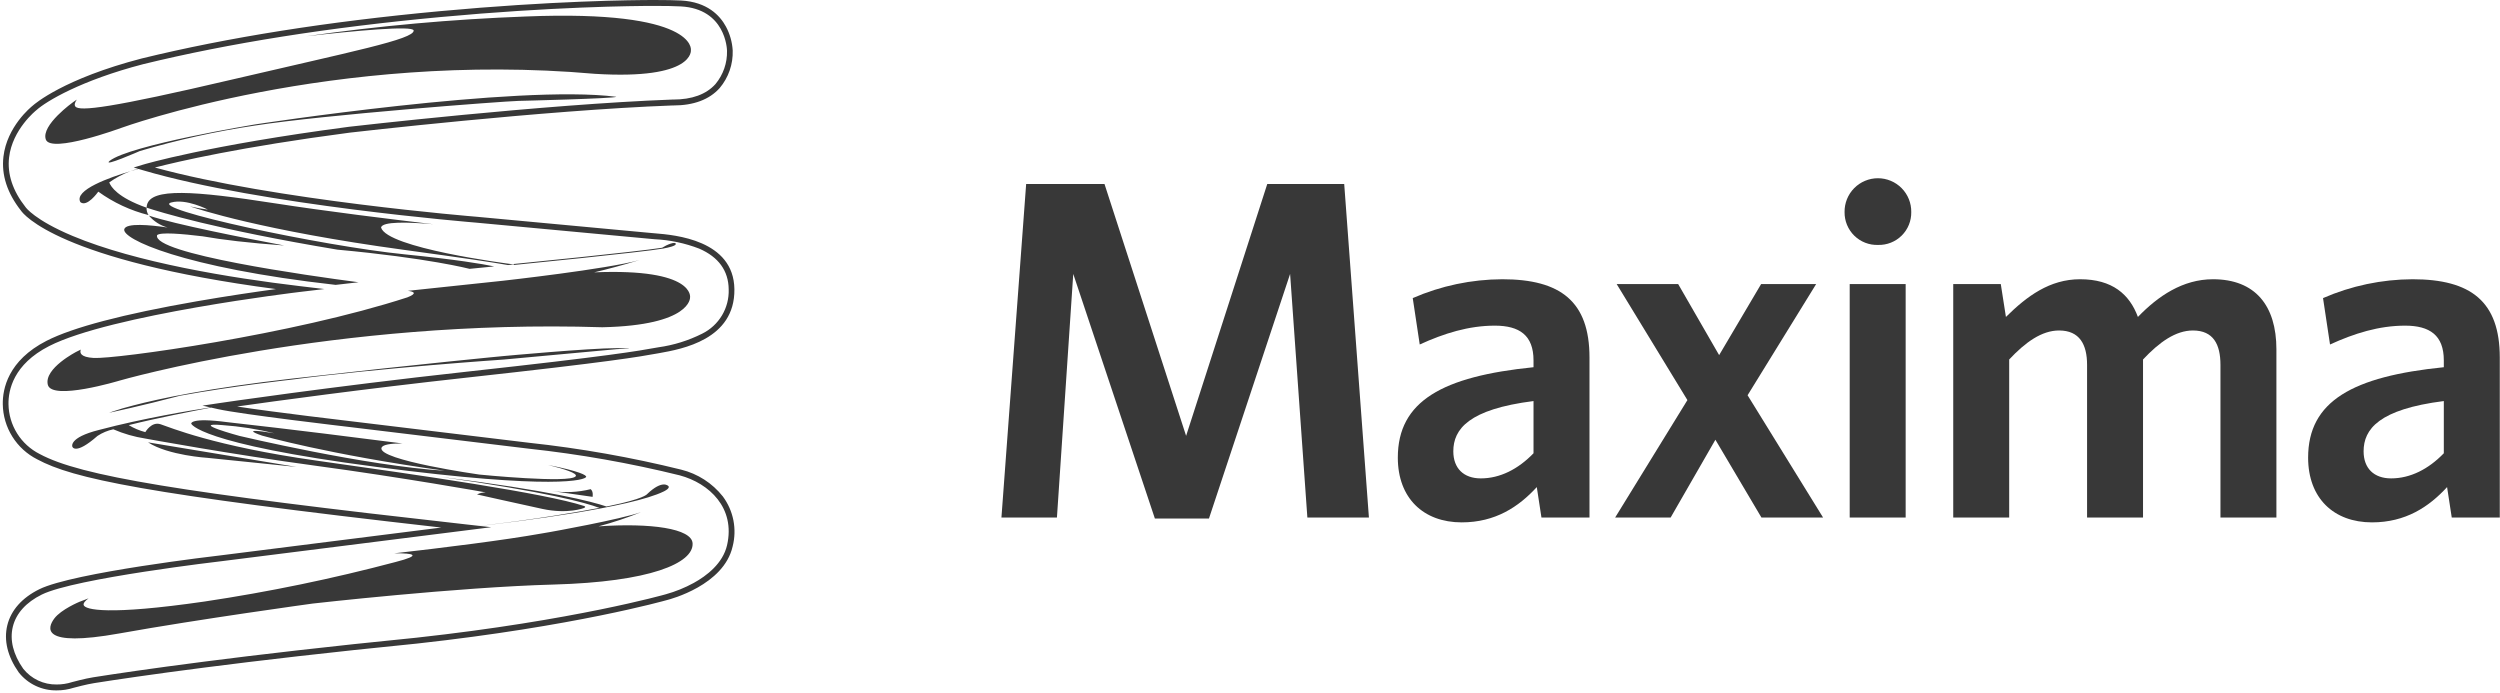
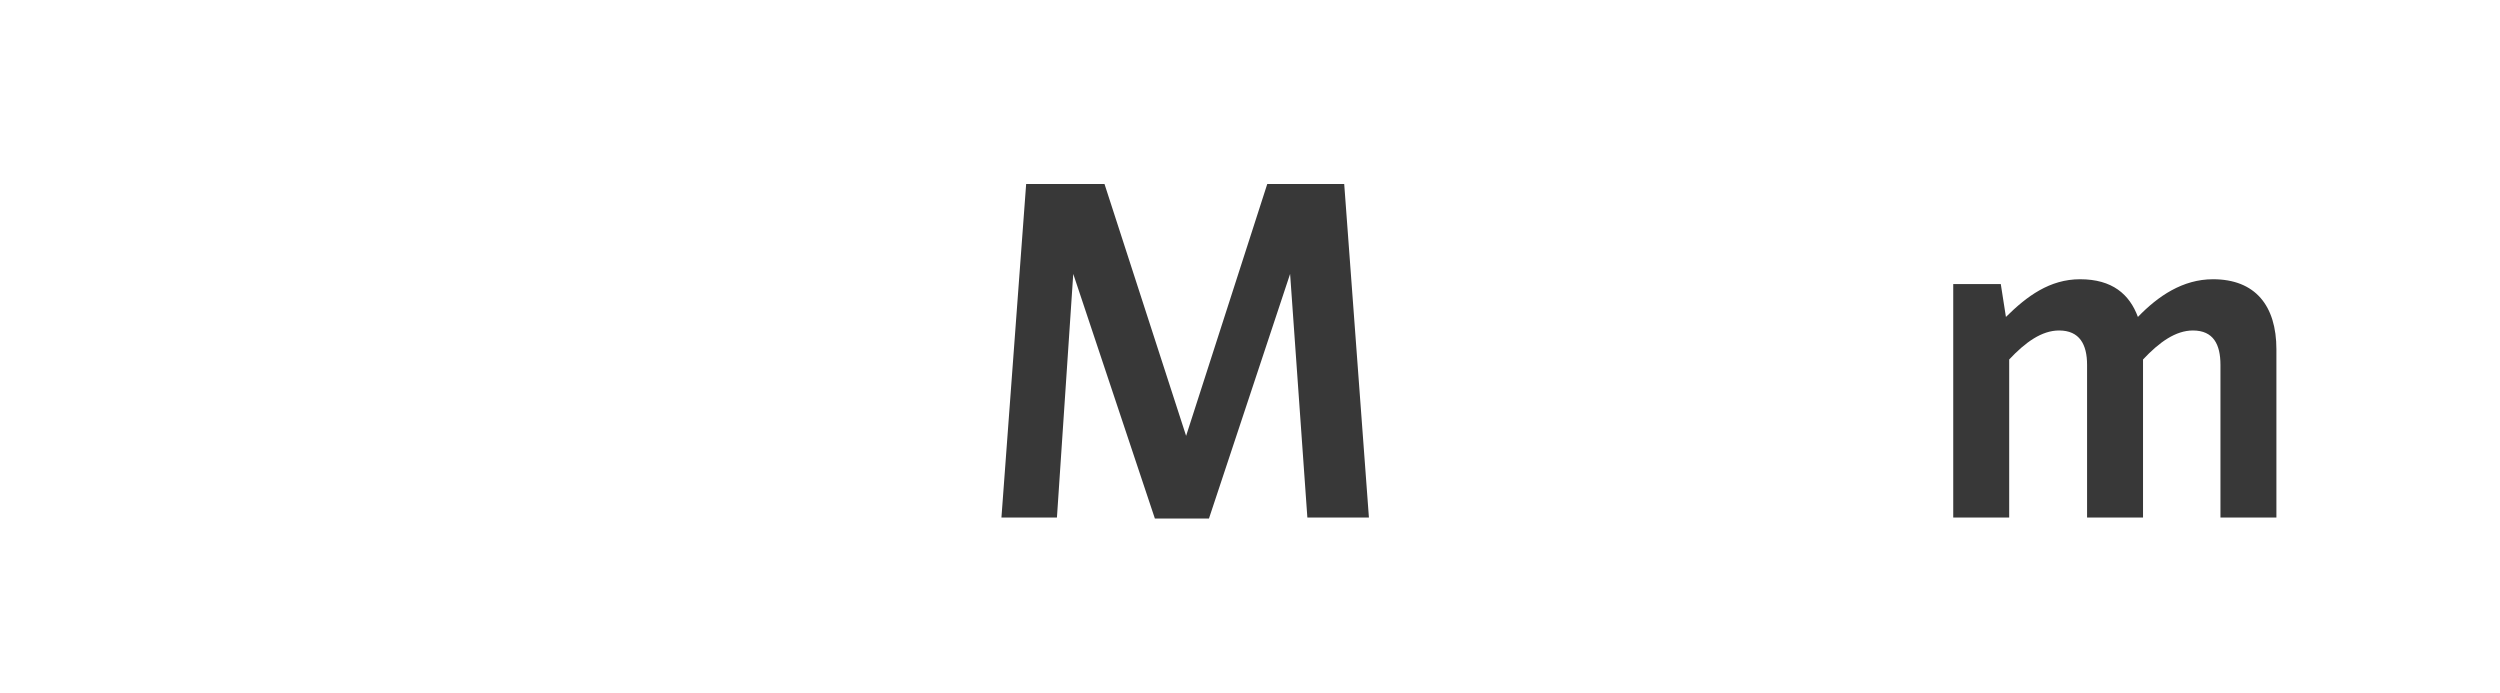
<svg xmlns="http://www.w3.org/2000/svg" width="541" height="150" viewBox="0 0 541 150" fill="none">
  <g clip-path="url(#clip0_3463_900)">
-     <path d="M72.634 61.648C39.481 57.922 26.209 51.663 26.901 49.567C27.353 48.201 32.424 48.671 36.248 49.233C34.682 48.791 33.282 47.895 32.222 46.66C37.916 48.561 52.921 51.509 61.516 53.126C57.698 52.849 54.334 52.54 51.378 52.202L51.381 52.203L51.375 52.202C48.498 51.874 46.007 51.519 43.859 51.139C39.439 50.599 34.599 50.192 33.988 50.899C32.962 54.888 66.741 59.655 77.595 61.08L72.634 61.648ZM73.033 54.029C46.581 49.627 34.378 45.825 31.717 44.935C31.727 44.757 31.751 44.581 31.79 44.407C32.613 40.608 41.96 41.273 59.463 43.994C70.482 45.707 84.733 47.459 93.779 48.523C88.454 48.058 82.661 47.874 82.463 49.251C83.79 53.651 109.363 56.99 111.136 57.216C111.138 57.193 111.148 57.17 111.165 57.154C111.181 57.137 111.203 57.126 111.226 57.123C111.5 57.096 137.873 54.485 143.275 53.613C144.297 52.952 146.134 52.207 146.242 52.765C146.328 53.206 144.679 53.57 143.673 53.75C143.66 53.76 143.645 53.767 143.63 53.77C139.036 54.584 111.523 57.308 111.248 57.335L111.236 57.336C111.21 57.335 111.185 57.325 111.167 57.307C111.148 57.289 111.136 57.265 111.134 57.239L109.726 57.378L109.932 57.358C106.996 56.835 100.576 55.86 87.382 54.063C56.678 49.882 42.574 45.169 41.105 44.66C42.385 44.962 43.679 45.194 44.984 45.357C44.984 45.357 40.281 42.919 37.044 43.819C32.119 45.186 69.635 53.24 87.595 55.044C98.754 56.165 104.323 57.103 106.941 57.653L101.616 58.179C101.616 58.179 92.623 55.831 73.033 54.029ZM133.383 20.948C133.078 21.328 112.173 21.835 112.173 21.835C108.86 21.921 70.11 24.842 55.157 27.169C46.745 28.419 38.43 30.26 30.276 32.678C30.276 32.678 22.029 36.287 23.724 34.815C28.033 31.396 55.157 26.932 55.157 26.932C55.157 26.932 111.97 18.194 133.383 20.948ZM133.442 75.559C133.199 75.591 109.007 77.807 109.007 77.807C109.007 77.807 81.943 79.643 63.188 82.144C63.188 82.144 50.717 83.494 38.937 85.641C30.754 87.808 23.602 89.331 23.602 89.331C23.602 89.331 23.852 89.229 24.392 89.045C25.723 88.584 27.248 88.145 28.837 87.739C34.517 86.251 45.273 83.958 63.25 81.922C92.879 78.567 109.007 77.047 109.007 77.047C109.007 77.047 127.517 75.338 133.442 75.338C139.368 75.338 133.687 75.527 133.442 75.559ZM128.234 107.519L119.428 106.258C122.226 106.669 125.077 106.533 127.823 105.856C128.465 106.379 128.234 107.519 128.234 107.519ZM118.942 106.189L119.428 106.258C119.119 106.218 118.942 106.189 118.942 106.189ZM51.827 94.333C51.827 94.333 40.831 91.357 48.099 91.99C51.91 92.259 55.691 92.852 59.401 93.763C50.911 92.37 56.714 94.269 56.714 94.269C56.714 94.269 70.969 98.354 96.24 101.868C79.256 100.854 51.827 94.333 51.827 94.333ZM126.845 103.197C126.951 102.836 125.421 101.976 118.593 100.613C122.213 101.512 125.06 102.445 124.579 103.07C123.355 104.653 103.692 102.691 103.692 102.691C103.692 102.691 81.823 99.588 82.554 96.929C82.755 96.204 84.565 95.95 87.092 95.963C78.88 94.904 62.881 92.878 49.2 91.357C41.135 90.28 41.38 91.673 41.38 91.673C41.38 91.673 42.663 95.979 81.516 101.045C120.371 106.11 126.663 103.831 126.845 103.197ZM32.034 95.726L64.167 101.045L44.923 99.082C44.923 99.082 36.431 98.575 32.034 95.726ZM28.241 37.044C26.607 37.645 25.06 38.461 23.642 39.471C23.979 40.397 25.433 42.728 31.717 44.945C31.688 45.509 31.837 46.068 32.144 46.542C28.233 45.558 24.546 43.839 21.278 41.477C21.23 41.528 21.205 41.558 21.205 41.558C21.205 41.558 18.826 44.924 17.395 43.742C15.933 41.131 23.788 38.37 28.241 37.044ZM25.863 82.366C25.863 82.366 11.201 86.798 10.345 83.252C9.492 79.706 16.578 76.098 16.578 76.098C16.861 75.948 17.163 75.799 17.48 75.652C17.21 76.382 17.464 77.293 20.244 77.459C25.008 77.744 63.311 72.425 88.144 64.352C90.31 63.505 89.65 63.111 88.255 62.935L108.815 60.756C109.068 60.728 131.373 58.236 138.358 56.284C134.553 57.439 131.296 58.297 128.577 58.935C150.525 58.022 149.328 64.384 149.328 64.384C149.328 64.384 149.632 70.399 130.348 70.819C72.209 68.967 25.863 82.366 25.863 82.366ZM149.877 117.57C150.122 121.876 140.652 125.928 119.759 126.498C98.867 127.068 67.649 130.613 67.649 130.613C67.649 130.613 43.151 133.97 25.863 137.072C8.575 140.174 10.286 135.806 11.752 133.843C13.217 131.88 17.188 130.234 17.188 130.234C17.817 129.975 18.475 129.724 19.163 129.481C18.505 129.969 17.977 130.51 18.104 130.93C18.411 131.943 23.266 133.209 44.252 130.171C58.175 128.087 71.972 125.233 85.58 121.623C91.426 120.121 89.543 119.707 85.361 119.734C96.033 118.52 109.015 116.91 117.378 115.417C117.901 115.324 118.425 115.234 118.951 115.148C119.245 115.095 134.221 112.425 138.819 110.795C135.785 112.027 132.675 113.066 129.509 113.905C140.788 113.122 149.694 114.36 149.877 117.57ZM26.291 27.66C26.291 27.66 11.017 33.295 9.918 30.192C8.818 27.09 15.843 22.088 15.843 22.088C16.092 21.907 16.351 21.727 16.623 21.549C16.23 22.111 16.027 22.658 16.302 23.038C17.127 24.177 24 23.354 50.024 17.26C76.049 11.166 89.611 8.506 89.519 6.607C89.464 5.466 76.56 6.688 66.256 7.847C82.019 5.585 97.889 4.156 113.802 3.568C150.837 2.07 149.509 10.817 149.509 10.817C149.509 10.817 150.426 17.333 128.699 15.973C72.071 10.988 26.291 27.66 26.291 27.66ZM157.34 117.961C156.432 121.939 152.913 124.61 150.12 126.15C148.208 127.196 146.182 128.017 144.083 128.599L144.06 128.605C143.867 128.66 124.275 134.239 90.156 137.992C52.021 141.785 28.774 145.211 20.549 146.508L20.152 146.57C18.49 146.825 15.745 147.566 15.627 147.597L15.579 147.613C14.505 147.955 13.385 148.127 12.259 148.122C10.873 148.146 9.501 147.851 8.247 147.261C6.993 146.671 5.892 145.801 5.027 144.718C2.855 141.63 2.078 138.486 2.775 135.627C3.48 132.742 5.651 130.333 9.053 128.659C16.208 125.136 47.94 121.44 48.265 121.402L106.293 114.088L103.787 113.808C112.224 112.851 136.593 109.846 143.677 106.331C145.152 105.591 144.639 105.192 144.639 105.192C144.639 105.192 143.402 103.672 140.011 106.949C140.011 106.949 139.314 107.963 131.856 109.483C131.856 109.483 131.646 109.527 131.244 109.607C128.181 108.569 119.163 106.163 95.385 103.197C118.324 106.477 126.677 108.751 129.7 109.908C125.657 110.68 116.201 112.363 103.753 113.804L100.949 113.491C38.979 106.558 17.407 102.999 8.615 98.261L8.586 98.246C6.582 97.236 4.893 95.695 3.703 93.792C2.513 91.888 1.868 89.695 1.838 87.451C1.793 84.462 2.873 78.858 10.62 74.898C23.929 68.093 64.439 63.231 64.847 63.183L70.192 62.549L64.847 61.912C50.038 60.147 29.495 56.832 15.724 51.062C7.468 47.602 5.558 44.865 5.544 44.843L5.509 44.795C2.742 41.276 1.549 37.669 1.966 34.072C2.672 27.986 7.795 23.905 7.845 23.865L7.882 23.835C9.992 21.923 17.536 17.384 30.978 13.889C49.525 9.356 71.174 5.925 95.32 3.691C119.515 1.452 136.888 1.279 141.636 1.279C144.055 1.279 146.027 1.317 147.339 1.389C157.009 1.919 157.315 10.589 157.325 10.957L157.326 10.988C157.396 13.615 156.506 16.178 154.823 18.197C152.825 20.418 149.747 21.544 145.673 21.544L145.512 21.543L145.486 21.544C117.562 22.578 75.939 27.387 75.512 27.437C44.756 31.481 31.107 35.585 30.972 35.626L28.929 36.25L29.877 36.529C29.305 36.68 28.76 36.853 28.241 37.044C28.901 36.847 29.488 36.681 29.958 36.553L30.978 36.854C56.492 44.383 102.57 48.142 103.025 48.178L141.148 51.724C141.304 51.738 141.48 51.753 141.673 51.769C144.969 51.929 148.218 52.614 151.298 53.799C155.493 55.615 157.643 58.582 157.69 62.619C157.756 64.597 157.252 66.551 156.237 68.25C155.222 69.949 153.74 71.319 151.967 72.198C148.977 73.702 145.759 74.702 142.443 75.159L142.133 75.214C137.925 75.971 132.159 77.007 101 80.432C71.093 83.719 47.422 87.238 47.186 87.273L43.809 87.777L45.524 88.165C41.462 88.786 30.997 90.501 21.432 93.035C14.745 94.713 15.662 96.676 15.662 96.676C15.662 96.676 16.271 98.575 21.097 94.333C22.14 93.647 23.301 93.161 24.521 92.901C26.735 93.862 29.063 94.535 31.448 94.902C31.448 94.902 49.995 98.322 68.32 100.791C86.648 103.261 105.923 106.664 105.098 106.569C104.446 106.561 103.803 106.708 103.219 106.996C103.219 106.996 111.879 108.943 117.378 110.13C122.877 111.317 126.356 109.94 126.356 109.94C126.356 109.94 126.976 109.687 126.356 109.483C118.018 106.746 90.802 102.817 68.536 99.683C46.267 96.549 36.676 92.433 34.721 91.8C32.767 91.167 31.448 93.51 31.448 93.51C30.182 93.184 28.971 92.674 27.853 91.995C33.891 90.473 42.243 88.853 45.689 88.202L47.143 88.531C52.158 89.664 74.923 92.323 75.886 92.435L114.382 97.09C125.403 98.279 136.332 100.209 147.094 102.866C153.514 104.595 159.172 109.932 157.34 117.961ZM147.406 101.629C136.585 98.956 125.597 97.015 114.515 95.819L76.026 91.165C75.831 91.142 59.628 89.25 51.308 87.968C59.257 86.837 78.389 84.203 101.131 81.703C132.33 78.274 138.12 77.233 142.345 76.474L142.654 76.419C147.56 75.543 159.05 73.492 158.924 62.603C158.802 51.909 145.983 50.844 141.772 50.494C141.583 50.478 141.41 50.464 141.258 50.45L103.13 46.904C102.681 46.868 59.277 43.327 33.52 36.251C38.475 34.968 51.963 31.822 75.66 28.707C76.078 28.658 117.643 23.855 145.519 22.822L145.674 22.823H145.675C150.102 22.823 153.484 21.56 155.725 19.069C157.648 16.796 158.657 13.89 158.557 10.915C158.45 9.106 157.949 7.342 157.089 5.747C155.788 3.348 153.051 0.421 147.405 0.112C146.071 0.039 144.078 0 141.636 0C136.876 0 119.458 0.174 95.211 2.417C71.006 4.657 49.3 8.098 30.687 12.647C13.821 17.031 7.534 22.457 7.085 22.858C6.676 23.183 1.502 27.403 0.743 33.909C0.282 37.86 1.557 41.788 4.539 45.583C5.046 46.329 12.706 56.349 59.721 62.557C55.592 63.117 49.32 64.024 42.545 65.206C26.676 67.973 15.752 70.848 10.074 73.751C1.717 78.023 0.553 84.18 0.603 87.47C0.637 89.95 1.35 92.374 2.665 94.478C3.979 96.581 5.845 98.285 8.059 99.403C15.768 103.552 31.07 106.873 95.486 114.162L48.123 120.133C46.809 120.284 15.863 123.89 8.523 127.503C4.779 129.347 2.378 132.047 1.581 135.313C0.787 138.559 1.638 142.078 4.044 145.49L4.07 145.525C5.046 146.756 6.292 147.745 7.712 148.417C9.132 149.089 10.688 149.425 12.258 149.4C13.515 149.406 14.765 149.213 15.961 148.828C16.228 148.756 18.812 148.068 20.334 147.835L20.733 147.772C28.949 146.477 52.17 143.055 90.278 139.264C124.188 135.534 143.815 130.001 144.38 129.84C145.012 129.681 156.624 126.657 158.541 118.256C159.018 116.409 159.076 114.479 158.71 112.606C158.344 110.734 157.564 108.968 156.427 107.436C154.148 104.552 150.975 102.509 147.406 101.629Z" fill="#383838" />
-     <path d="M331.854 86.788C317.828 88.566 314.497 92.854 314.497 97.667C314.497 101.327 316.716 103.524 320.451 103.524C324.59 103.524 328.523 101.537 331.854 98.086V86.788ZM333.57 111.995L332.562 105.406C328.627 109.696 323.58 113.042 316.313 113.042C308.038 113.042 302.488 107.813 302.488 99.028C302.488 86.788 312.176 81.454 331.854 79.466V78.002C331.854 72.561 328.828 70.47 323.479 70.47C317.829 70.47 312.478 72.144 307.23 74.549L305.717 64.508C311.83 61.843 318.424 60.455 325.094 60.429C337.709 60.429 343.966 65.24 343.966 77.374V111.995H333.57Z" fill="#383838" />
-     <path d="M381.175 111.995L371.212 95.156L361.524 111.995H349.516L365.156 86.58L349.851 61.476H363.156L372.02 76.849L381.103 61.476H393.012L378.177 85.532L394.515 111.995H381.175Z" fill="#383838" />
-     <path d="M400.275 61.475H412.385V111.994H400.275V61.475ZM406.432 53.003C405.482 53.037 404.535 52.878 403.648 52.534C402.761 52.191 401.953 51.67 401.273 51.005C400.594 50.34 400.056 49.544 399.694 48.664C399.331 47.785 399.151 46.841 399.165 45.89C399.151 44.934 399.327 43.985 399.684 43.097C400.04 42.21 400.57 41.402 401.241 40.721C401.912 40.04 402.712 39.499 403.595 39.13C404.477 38.76 405.424 38.57 406.38 38.57C407.337 38.57 408.283 38.76 409.166 39.13C410.048 39.499 410.848 40.04 411.519 40.721C412.191 41.402 412.72 42.21 413.076 43.097C413.433 43.985 413.609 44.934 413.596 45.89C413.612 46.833 413.438 47.77 413.083 48.644C412.728 49.517 412.201 50.31 411.531 50.975C410.862 51.639 410.065 52.162 409.189 52.51C408.313 52.859 407.375 53.027 406.432 53.003Z" fill="#383838" />
    <path d="M480.506 111.995V78.942C480.506 74.55 478.99 71.517 474.552 71.517C470.816 71.517 467.284 74.027 463.751 77.793V111.995H451.642V78.942C451.642 74.55 450.026 71.517 445.587 71.517C441.852 71.517 438.321 74.027 434.788 77.793V111.995H422.68V61.476H432.971L434.082 68.587C438.623 64.09 443.566 60.429 450.127 60.429C457.093 60.429 460.825 63.671 462.643 68.587C466.981 64.09 472.33 60.429 478.89 60.429C488.072 60.429 492.614 66.182 492.614 75.597V111.995H480.506Z" fill="#383838" />
-     <path d="M528.842 86.788C514.815 88.566 511.483 92.854 511.483 97.667C511.483 101.327 513.704 103.524 517.44 103.524C521.576 103.524 525.512 101.537 528.842 98.086V86.788ZM530.559 111.995L529.547 105.406C525.612 109.696 520.565 113.042 513.299 113.042C505.026 113.042 499.477 107.813 499.477 99.028C499.477 86.788 509.162 81.454 528.842 79.466V78.002C528.842 72.561 525.814 70.47 520.465 70.47C514.815 70.47 509.464 72.144 504.217 74.549L502.703 64.508C508.817 61.843 515.411 60.455 522.08 60.429C534.695 60.429 540.952 65.24 540.952 77.374V111.995H530.559Z" fill="#383838" />
    <path d="M282.913 111.995L279.179 59.278L261.619 112.207H249.914L232.252 59.278L228.721 111.995H216.711L222.059 39.823H239.015L256.674 94.32L274.234 39.823H290.887L296.233 111.995H282.913Z" fill="#383838" />
  </g>
  <defs>
    <clipPath id="clip0_3463_900">
      <rect width="540.35" height="149.4" fill="white" transform="translate(0.602)" />
    </clipPath>
  </defs>
</svg>